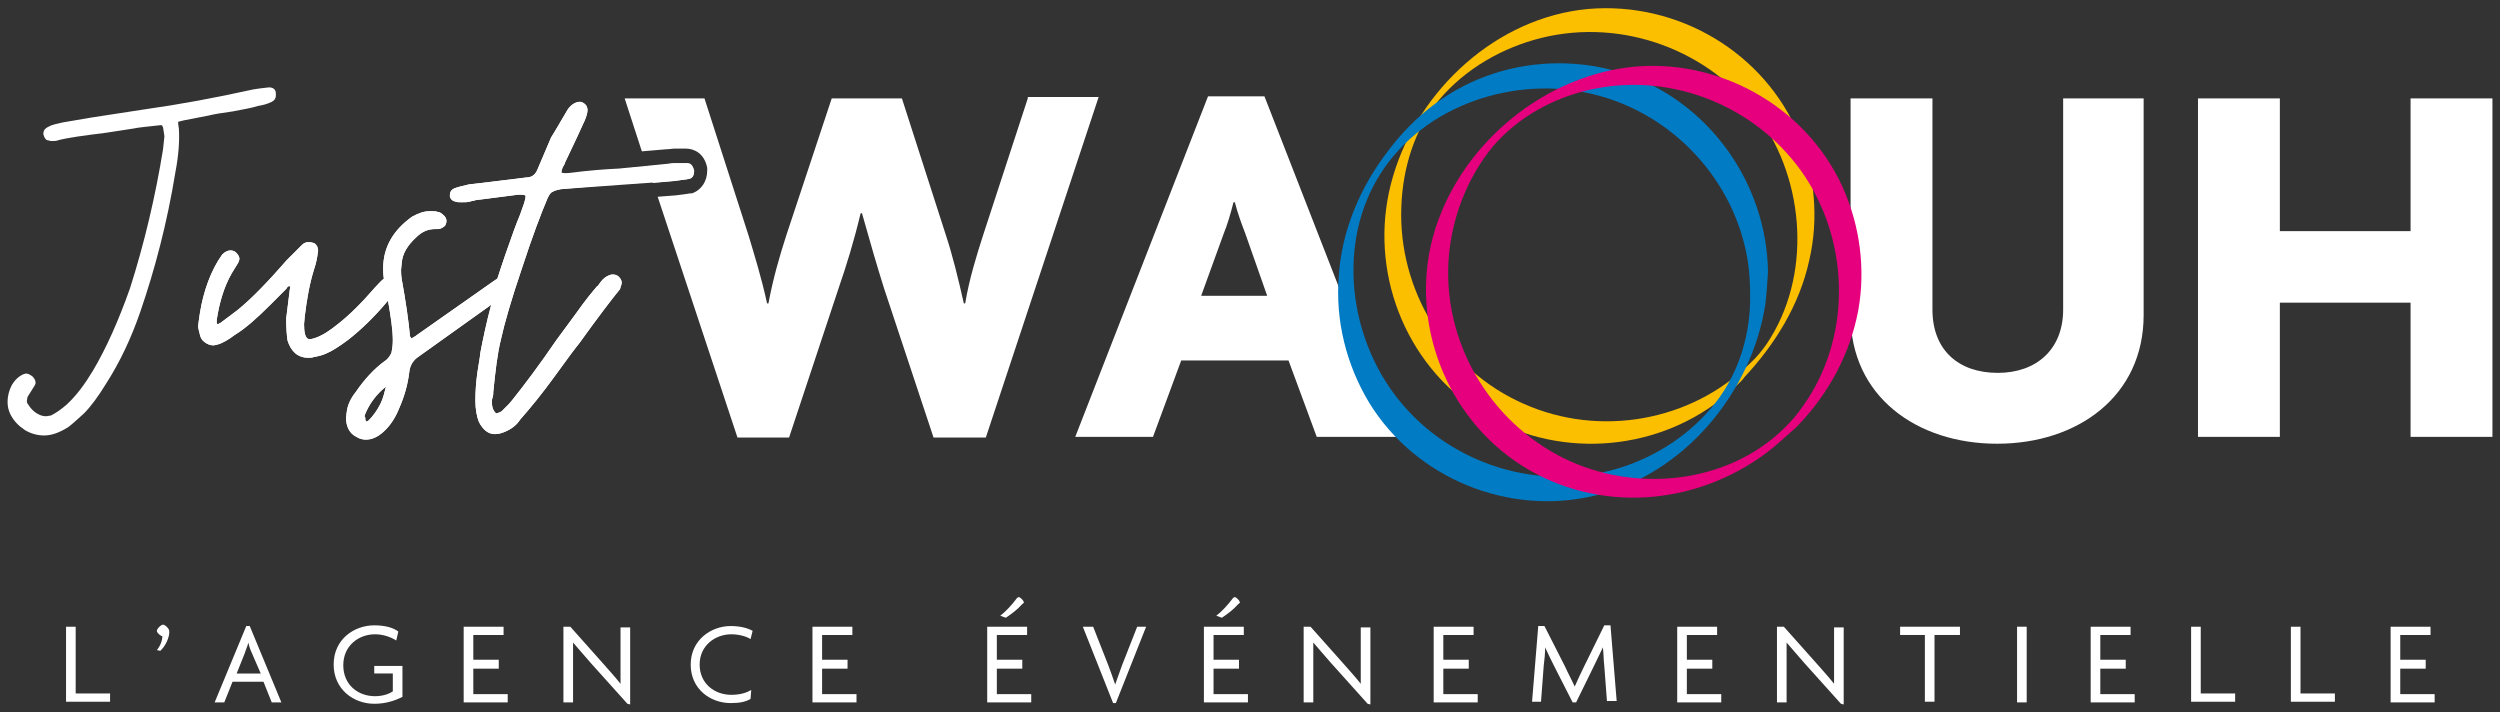
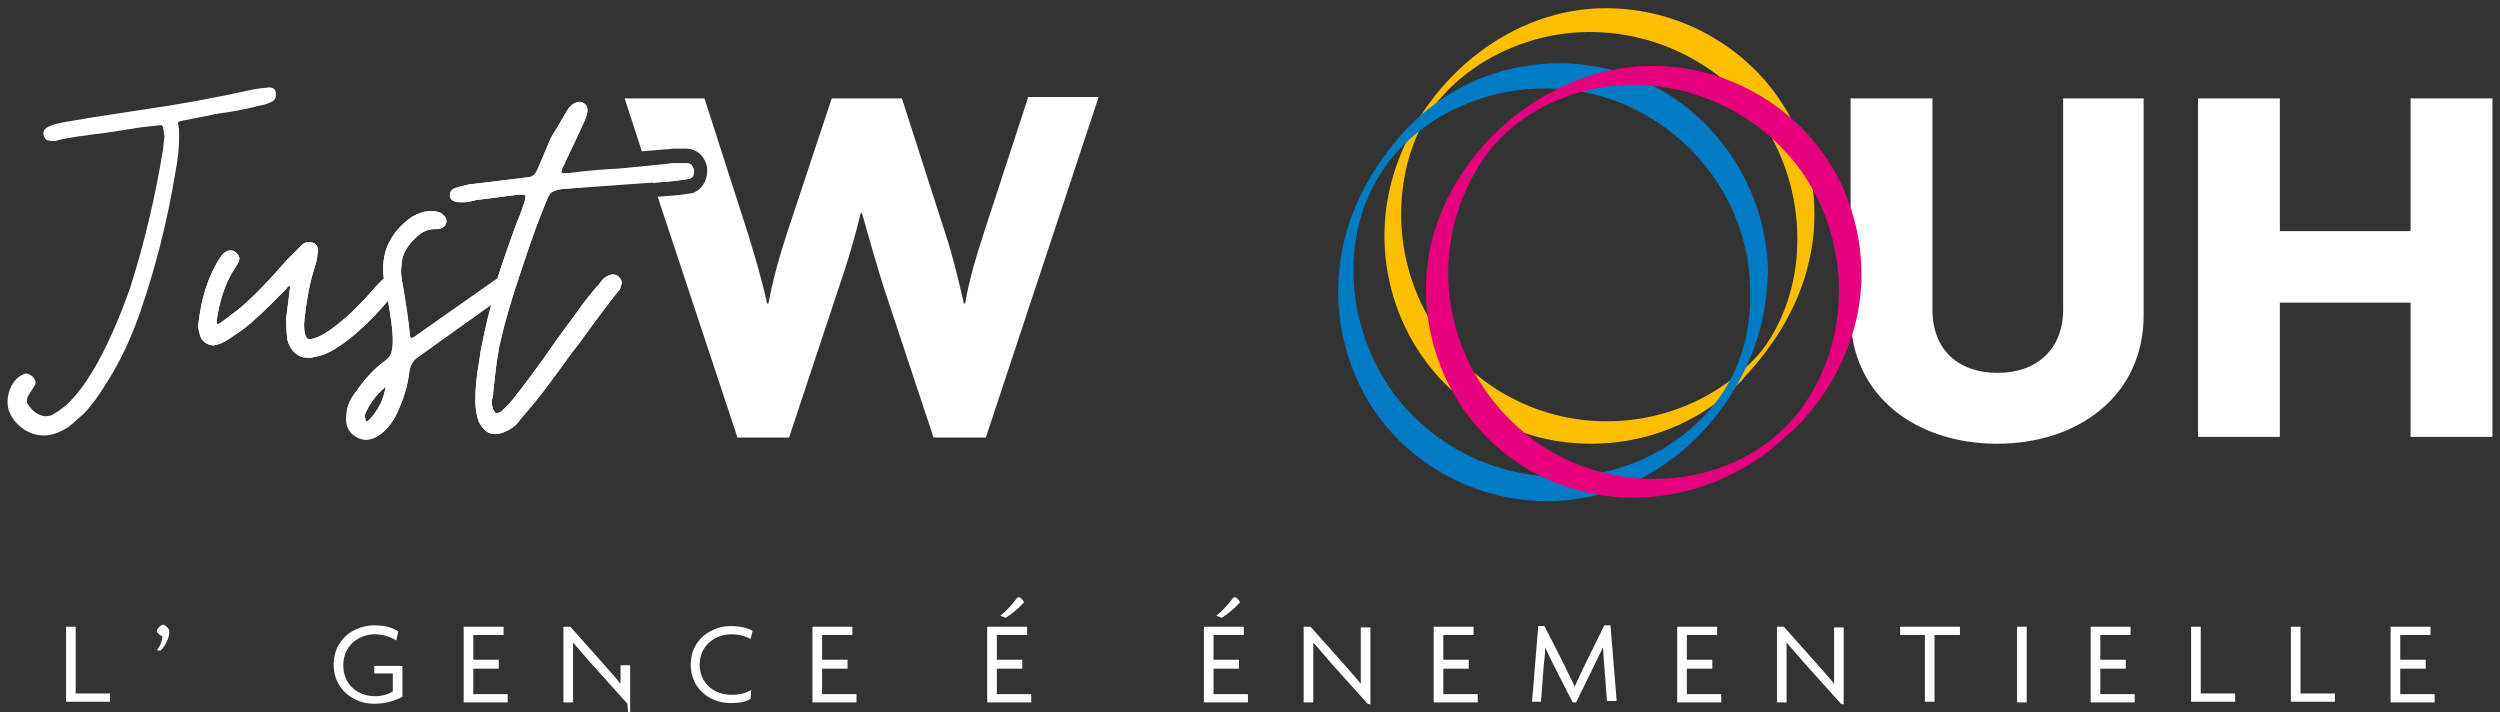
<svg xmlns="http://www.w3.org/2000/svg" version="1.1" id="Calque_1" x="0px" y="0px" viewBox="0 0 363.4 103.5" style="enable-background:new 0 0 363.4 103.5;" xml:space="preserve">
  <rect x="0" y="0" width="363.4" height="103.5" fill="#333333" stroke="none" />
  <style type="text/css">
	.st0{fill:#FFFFFF;}
	.st1{fill:#FCBF00;}
	.st2{fill:#007BC4;}
	.st3{fill:#E6007E;}
</style>
-   <path class="st0" d="M191.4,63.5l-4.1-11.1h-15.6l-4.1,11.1h-11.3L175.6,14h8.2l19.3,49.5H191.4z M181,33.9  c-0.5-1.3-1.1-2.9-1.5-4.5h-0.2c-0.4,1.6-0.9,3.3-1.4,4.5l-3.3,9.1h9.6L181,33.9z" />
  <path class="st0" d="M290.3,64.5c-11.7,0-21.3-6.9-21.3-18.7V14.3h11.9V45c0,5.9,3.8,9.2,9.5,9.2c5.6,0,9.5-3.4,9.5-9.2V14.3h11.7  v31.5C311.6,57.6,302,64.5,290.3,64.5z" />
  <path class="st0" d="M350.4,63.5V44h-19v19.5h-11.9V14.3h11.9v19.3h19V14.3h11.9v49.2C362.3,63.5,350.4,63.5,350.4,63.5z" />
  <path class="st0" d="M39.1,12.7L39.1,12.7c-1,0.1-1.7,0.2-2.3,0.3C31.4,14.2,26,15.2,21,15.9l-7.8,1.2l-4.1,0.7  c-0.8,0.2-1.5,0.3-2,0.6c-0.7,0.3-0.8,0.7-0.8,1.1l0.1,0.3c0.1,0.3,0.3,0.6,0.6,0.6c0.3,0.1,0.4,0.1,0.5,0.1c0.4,0,0.7,0,0.9-0.1  c1.5-0.4,3.8-0.7,7-1.1l3.9-0.6c0.9-0.2,2.3-0.3,4-0.5h0.1h0.1c0.1,0,0.1,0.2,0.2,0.3l0.2,1.3l-0.2,1.9c-1.1,6.8-2.7,13.6-4.8,20.2  c-1.7,4.8-3.5,8.8-5.4,12c-1.2,2-2.4,3.6-3.8,4.9c-0.9,0.8-1.7,1.3-2.3,1.6c-0.5,0.1-0.7,0.1-0.8,0.1c-0.1,0-0.2,0-0.6-0.1  c-0.8-0.3-1.4-0.8-1.9-1.6c-0.1-0.1-0.2-0.3-0.2-0.5L4,57.7l1-1.6c0.3-0.4,0.2-0.9-0.3-1.4c-0.4-0.3-0.7-0.4-0.9-0.4  s-0.3,0.1-0.4,0.1c-0.7,0.3-1.3,0.9-1.7,1.6c-0.4,0.8-0.6,1.6-0.6,2.4c0,0.6,0.1,1.2,0.4,1.8c0.5,1,1.2,1.7,2.1,2.3  c0.8,0.5,1.8,0.8,2.8,0.8c1.1,0,2.2-0.4,3.5-1.2c0.8-0.6,1.5-1.3,2.3-2c1-1,2.1-2.5,3.2-4.3c2-3.1,3.7-6.7,5-10.5  c2.1-6.1,3.9-12.9,5.1-20.3c0.5-2.6,0.6-4.7,0.5-6.3L25.9,18c0-0.2,0-0.3,0-0.3c0.1,0,0.3-0.1,0.8-0.2l3.6-0.7  c0.8-0.2,2-0.4,3.5-0.6c1.5-0.3,2.8-0.5,3.7-0.8c0.7-0.1,1.4-0.3,2-0.6c0.4-0.2,0.6-0.5,0.6-0.9v-0.3C40.1,13,39.7,12.7,39.1,12.7z" />
  <path class="st0" d="M99.9,23.8c-0.3,0-0.7,0-1.1,0c-0.2,0-0.3,0-0.5,0c-0.4,0-0.7,0-1.2,0.1L90,24.6c-2.2,0.2-4.5,0.4-6.9,0.6h-0.9  c-0.1,0-0.2,0-0.6-0.1c0-0.3,0.1-0.5,0.2-0.8c0.2-0.3,0.3-0.5,0.3-0.6c1.5-3.1,2.4-5.1,2.9-6.2c0.3-0.7,0.4-1.2,0.4-1.5  s-0.1-0.6-0.3-0.8s-0.5-0.4-0.8-0.4s-0.7,0.1-1.1,0.4c-0.4,0.3-0.7,0.7-0.9,1.1c-0.5,0.8-1.2,2.1-2.2,3.7l-2,4.7  c-0.3,0.7-0.8,1.1-1.6,1.1c-3.9,0.5-6.6,0.8-8.3,1c-0.9,0.2-1.7,0.4-2.2,0.6c-0.4,0.2-0.6,0.5-0.6,0.9v0.3c0.1,0.3,0.3,0.6,0.8,0.7  c0.2,0.1,0.5,0.1,0.9,0.1c0.5,0,0.9,0,1.2-0.1c0.3-0.1,0.6-0.1,0.8-0.2l6.2-0.8c0.2,0,0.4,0,0.5,0c0.2,0,0.4,0,0.5,0.1  c0.1,0,0.1,0,0.1,0.2s-0.1,0.5-0.2,0.9l-0.6,1.7c-0.3,0.7-0.6,1.5-0.9,2.3c-0.9,2.5-1.7,4.8-2.4,7l-0.6,0.4l-11.1,7.8  c-0.2,0.2-0.5,0.3-0.8,0.5c-0.1-0.2-0.2-0.3-0.2-0.3l0,0c-0.2-2.2-0.6-5-1.2-8.3c-0.1-0.6-0.1-1.1-0.1-1.4l0.1-1  c0.1-1.3,0.8-2.5,2.1-3.7c0.8-0.8,1.7-1.2,2.7-1.2h0.1c0.1,0,0.2,0,0.2,0c0.2,0,0.4,0,0.6-0.1c0.2-0.1,0.4-0.2,0.6-0.4  c0.1-0.2,0.2-0.4,0.2-0.7c0-0.2-0.1-0.5-0.3-0.7c-0.4-0.4-0.7-0.6-1-0.6c-0.2-0.1-0.6-0.1-1.1-0.1c-0.9,0-1.7,0.3-2.6,0.8  c-2.8,2-4.2,4.5-4.2,7.5c0,0.4,0,0.9,0.1,1.5c-0.5,0.4-0.9,0.9-1.3,1.3c-1.9,2.2-3.8,4.1-5.5,5.4c-1,0.8-2,1.5-3.1,1.9  c-0.3,0.1-0.6,0.2-0.9,0.2c-0.7,0-0.8-1.2-0.8-2.2l0.1-1.1c0.3-2.5,0.7-4.8,1.4-7c0.2-0.6,0.4-1.4,0.5-2.3c0.1-0.3,0-0.6-0.1-0.9  c-0.2-0.3-0.4-0.5-0.6-0.5c-0.3-0.1-0.5-0.1-0.7-0.1c-0.4,0-0.7,0.2-0.9,0.4l-2.2,2.2c-2.7,3.1-5.1,5.6-7.2,7.3l-2.4,1.8  c-0.3,0.2-0.4,0.2-0.4,0.2s0,0-0.1,0l0,0L31.5,47c0,0,0,0,0-0.2v-0.3c0.4-2.6,1.1-4.9,2.2-6.8l0.8-1.3c0.2-0.3,0.3-0.6,0.3-0.8  c0-0.3-0.2-0.6-0.5-0.9c-0.2-0.2-0.5-0.3-0.8-0.3c-0.4,0-0.8,0.2-1.2,0.6l-0.6,0.9c-1.5,2.5-2.4,5.5-2.8,8.7l-0.1,0.8  c0,0.3,0.1,0.6,0.2,1c0.1,0.6,0.3,1,0.7,1.3c0.4,0.3,0.8,0.5,1.3,0.5c0.2,0,0.5-0.1,0.9-0.2c0.5-0.2,1.3-0.6,2.2-1.3  c1.5-0.9,3.2-2.4,5.2-4.4l2.2-2.2c0.1-0.1,0.2-0.2,0.3-0.4c0.1-0.1,0.2-0.1,0.3-0.1h0.1c0,0,0,0,0,0.1c-0.1,0.4-0.1,0.6-0.1,0.6  l-0.5,4c0,1.5,0.1,2.6,0.2,3.2c0.5,1.6,1.5,2.5,3,2.5c0.3,0,0.6,0,0.8-0.1c0.5-0.1,1.2-0.2,2-0.6c0.7-0.3,1.8-1,3-1.9  c1.8-1.4,3.8-3.3,5.8-5.7c0.4,2.3,0.7,4.2,0.7,5.8c0,0.7-0.1,1.3-0.2,1.8c-0.2,0.4-0.5,0.9-1,1.2c-1.5,1.1-2.9,2.6-4.2,4.5  c-0.8,1-1.2,2-1.3,2.9l-0.1,0.8l0,0c0,1.3,0.5,2.3,1.5,2.8c0.5,0.3,0.9,0.4,1.4,0.4c0.9,0,1.7-0.4,2.5-1.1c0.9-0.8,1.7-1.9,2.3-3.4  c0.8-1.8,1.3-3.6,1.5-5.4c0.1-0.9,0.6-1.7,1.4-2.2l10.5-7.5c-0.7,2.6-1.2,5-1.6,7.1c0,0.4-0.2,1.3-0.4,2.7s-0.3,2.8-0.3,4.1  s0.2,2.3,0.5,3.1c0.6,1.2,1.4,1.8,2.3,1.8c0.5,0,0.9-0.1,1.4-0.3c1-0.4,1.8-1,2.3-1.8c1.5-1.7,3.3-3.9,5.1-6.4  c1.8-2.5,3-4.1,3.5-4.7c2.8-3.9,4.8-6.5,5.7-7.6c0.2-0.2,0.3-0.4,0.3-0.6c0.3-0.6,0.2-1.1-0.4-1.6c-0.2-0.1-0.4-0.2-0.7-0.2  c-0.2,0-0.3,0-0.5,0.1c-0.6,0.2-1,0.6-1.3,1s-0.4,0.6-0.5,0.6c-0.6,0.7-1.7,2-3.1,4l-2.8,3.8c-2.6,3.8-4.8,6.7-6.4,8.7  c-0.1,0.1-0.3,0.4-0.6,0.7c-0.3,0.3-0.6,0.6-0.9,0.9c-0.2,0.2-0.5,0.3-0.9,0.4c-0.4-0.4-0.6-0.9-0.6-1.6c0-0.2,0-0.5,0.1-0.7  c0.1-0.3,0.1-0.6,0.1-0.8c0.3-3,0.6-5.6,1.1-7.6c0.5-2.3,1.5-5.8,3.1-10.5c1.5-4.6,2.8-8,3.7-10.1c0.2-0.4,0.4-0.8,0.7-0.9  c0.3-0.2,0.7-0.3,1.2-0.4l16.6-1.2c0.8-0.1,1.5-0.2,2.1-0.3c0.3-0.1,0.7-0.3,0.7-1.2C100.6,24,100.2,23.8,99.9,23.8z M55.3,58.7  c-0.5,1-1.1,1.8-1.7,2.4c-0.2,0.1-0.3,0.2-0.3,0.2l0,0l-0.1-0.1c-0.1-0.1-0.1-0.2-0.1-0.4v-0.1L53,60.6c0,0,0-0.1,0-0.2  c0.6-1.6,1.7-3.1,3.1-4.2C55.9,57,55.7,57.9,55.3,58.7z" />
  <path class="st0" d="M83.1,25.1l-0.9,0.1c-0.1,0-0.2,0-0.6-0.1c0-0.3,0.1-0.5,0.2-0.8c0.2-0.3,0.3-0.5,0.3-0.6  c1.5-3.1,2.4-5.1,2.9-6.2c0.3-0.7,0.4-1.2,0.4-1.5s-0.1-0.6-0.3-0.8s-0.5-0.4-0.8-0.4s-0.7,0.1-1.1,0.4c-0.4,0.3-0.7,0.7-0.9,1.1  c-0.5,0.8-1.2,2.1-2.2,3.7l-2,4.7c-0.3,0.7-0.8,1.1-1.6,1.1c-3.9,0.5-6.6,0.8-8.3,1c-0.9,0.2-1.7,0.4-2.2,0.6  c-0.4,0.2-0.6,0.5-0.6,0.9v0.3c0.1,0.3,0.3,0.6,0.8,0.7c0.2,0.1,0.5,0.1,0.9,0.1c0.5,0,0.9,0,1.2-0.1c0.3-0.1,0.6-0.1,0.8-0.2  l6.2-0.8c0.2,0,0.4,0,0.5,0c0.2,0,0.4,0,0.5,0.1c0.1,0,0.1,0,0.1,0.2s-0.1,0.5-0.2,0.9l-0.6,1.7c-0.3,0.7-0.6,1.5-0.9,2.3  c-0.9,2.5-1.7,4.8-2.4,7l-0.6,0.4l-11.1,7.8c-0.2,0.2-0.5,0.3-0.8,0.5c-0.1-0.2-0.2-0.3-0.2-0.3l0,0c-0.2-2.2-0.6-5-1.2-8.3  c-0.1-0.6-0.1-1.1-0.1-1.4l0.1-1c0.1-1.3,0.8-2.5,2.1-3.7c0.8-0.8,1.7-1.2,2.7-1.2h0.1c0.1,0,0.2,0,0.2,0c0.2,0,0.4,0,0.6-0.1  c0.2-0.1,0.4-0.2,0.6-0.4c0.1-0.2,0.2-0.4,0.2-0.7c0-0.2-0.1-0.5-0.3-0.7c-0.4-0.4-0.7-0.6-1-0.6c-0.2-0.1-0.6-0.1-1.1-0.1  c-0.9,0-1.7,0.3-2.6,0.8c-2.8,2-4.2,4.5-4.2,7.5c0,0.4,0,0.9,0.1,1.5c-0.5,0.4-0.9,0.9-1.3,1.3c-1.9,2.2-3.8,4.1-5.5,5.4  c-1,0.8-2,1.5-3.1,1.9c-0.3,0.1-0.6,0.2-0.9,0.2c-0.7,0-0.8-1.2-0.8-2.2l0.1-1.1c0.3-2.5,0.7-4.8,1.4-7c0.2-0.6,0.4-1.4,0.5-2.3  c0.1-0.3,0-0.6-0.1-0.9c-0.2-0.3-0.4-0.5-0.6-0.5c-0.3-0.1-0.5-0.1-0.7-0.1c-0.4,0-0.7,0.2-0.9,0.4l-2.2,2.2  c-2.7,3.1-5.1,5.6-7.2,7.3l-2.4,1.8c-0.3,0.2-0.4,0.2-0.4,0.2s0,0-0.1,0l0,0L31.5,47c0,0,0,0,0-0.2v-0.3c0.4-2.6,1.1-4.9,2.2-6.8  l0.8-1.3c0.2-0.3,0.3-0.6,0.3-0.8c0-0.3-0.2-0.6-0.5-0.9c-0.2-0.2-0.5-0.3-0.8-0.3c-0.4,0-0.8,0.2-1.2,0.6l-0.6,0.9  c-1.5,2.5-2.4,5.5-2.8,8.7l-0.1,0.8c0,0.3,0.1,0.6,0.2,1c0.1,0.6,0.3,1,0.7,1.3c0.4,0.3,0.8,0.5,1.3,0.5c0.2,0,0.5-0.1,0.9-0.2  c0.5-0.2,1.3-0.6,2.2-1.3c1.5-0.9,3.2-2.4,5.2-4.4l2.2-2.2c0.1-0.1,0.2-0.2,0.3-0.4c0.1-0.1,0.2-0.1,0.3-0.1h0.1c0,0,0,0,0,0.1  c-0.1,0.4-0.1,0.6-0.1,0.6l-0.5,4c0,1.5,0.1,2.6,0.2,3.2c0.5,1.6,1.5,2.5,3,2.5c0.3,0,0.6,0,0.8-0.1c0.5-0.1,1.2-0.2,2-0.6  c0.7-0.3,1.8-1,3-1.9c1.8-1.4,3.8-3.3,5.8-5.7c0.4,2.3,0.7,4.2,0.7,5.8c0,0.7-0.1,1.3-0.2,1.8c-0.2,0.4-0.5,0.9-1,1.2  c-1.5,1.1-2.9,2.6-4.2,4.5c-0.8,1-1.2,2-1.3,2.9l-0.1,0.8l0,0c0,1.3,0.5,2.3,1.5,2.8c0.5,0.3,0.9,0.4,1.4,0.4c0.9,0,1.7-0.4,2.5-1.1  c0.9-0.8,1.7-1.9,2.3-3.4c0.8-1.8,1.3-3.6,1.5-5.4c0.1-0.9,0.6-1.7,1.4-2.2l10.5-7.5c-0.7,2.6-1.2,5-1.6,7.1c0,0.4-0.2,1.3-0.4,2.7  s-0.3,2.8-0.3,4.1s0.2,2.3,0.5,3.1c0.6,1.2,1.4,1.8,2.3,1.8c0.5,0,0.9-0.1,1.4-0.3c1-0.4,1.8-1,2.3-1.8c1.5-1.7,3.3-3.9,5.1-6.4  c1.8-2.5,3-4.1,3.5-4.7c2.8-3.9,4.8-6.5,5.7-7.6c0.2-0.2,0.3-0.4,0.3-0.6c0.3-0.6,0.2-1.1-0.4-1.6c-0.2-0.1-0.4-0.2-0.7-0.2  c-0.2,0-0.3,0-0.5,0.1c-0.6,0.2-1,0.6-1.3,1s-0.4,0.6-0.5,0.6c-0.6,0.7-1.7,2-3.1,4l-2.8,3.8c-2.6,3.8-4.8,6.7-6.4,8.7  c-0.1,0.1-0.3,0.4-0.6,0.7c-0.3,0.3-0.6,0.6-0.9,0.9c-0.2,0.2-0.5,0.3-0.9,0.4c-0.4-0.4-0.6-0.9-0.6-1.6c0-0.2,0-0.5,0.1-0.7  c0.1-0.3,0.1-0.6,0.1-0.8c0.3-3,0.6-5.6,1.1-7.6c0.5-2.3,1.5-5.8,3.1-10.5c1.5-4.6,2.8-8,3.7-10.1c0.2-0.4,0.4-0.8,0.7-0.9  c0.3-0.2,0.7-0.3,1.2-0.4l13.4-1.2l-0.8-2.2L90,24.5C87.8,24.6,85.4,24.8,83.1,25.1z M55.3,58.7c-0.5,1-1.1,1.8-1.7,2.4  c-0.2,0.1-0.3,0.2-0.3,0.2l0,0l-0.1-0.1c-0.1-0.1-0.1-0.2-0.1-0.4v-0.1L53,60.6c0,0,0-0.1,0-0.2c0.6-1.6,1.7-3.1,3.1-4.2  C55.9,57,55.7,57.9,55.3,58.7z" />
  <path class="st0" d="M98.1,26.3c0.8-0.1,1.5-0.2,2.1-0.3c0.3-0.1,0.7-0.3,0.7-1.2c-0.2-0.9-0.6-1.1-1-1.1c-0.3,0-0.7,0-1.1,0  c-0.2,0-0.3,0-0.5,0c-0.4,0-0.7,0-1.2,0.1l-3,0.3l0.8,2.5L98.1,26.3z" />
  <path class="st0" d="M149.4,14.3l-6.5,19.9c-0.9,2.8-2,6.3-2.6,9.9h-0.2c-0.8-3.6-1.7-7.2-2.6-9.9l-6.4-19.9h-10.2l-6.6,19.9  c-1,3.1-1.9,6.2-2.6,9.9h-0.2c-0.8-3.7-1.8-6.9-2.7-9.9l-6.4-19.9H90.8l2.5,7.7l3.5-0.3c0.5,0,0.9-0.1,1.3-0.1c0.2,0,0.4,0,0.6,0  c0.4,0,0.7,0,1,0c1.2,0,2.7,0.7,3.1,2.8v0.2v0.2c0,1.5-0.8,2.8-2.2,3.3h-0.1h-0.1c-0.6,0.1-1.3,0.2-2.2,0.3l0,0l0,0l-2.6,0.2  l11.6,35h7.5l7.2-21.7c1.1-3.2,2.2-6.7,3.2-10.9h0.2c1.2,4.3,2.2,7.7,3.2,10.9l7.2,21.7h7.6l16.4-49.5h-10.3L149.4,14.3L149.4,14.3z  " />
  <path class="st1" d="M261.5,19.7c-5-12.1-17.6-19.5-30.6-18.4c-13.3,1.2-24.7,11.7-28.4,24.3c-3.7,12.4,0.9,26.1,11.6,33.6  c10.5,7.3,24.9,7,35.2-0.5c1.3-1,2.6-2.1,3.7-3.2c0.2-0.2,0.4-0.4,0.5-0.6c4.5-4.8,8.1-10.6,9.5-17.1  C264.4,31.8,263.8,25.4,261.5,19.7z M256.8,50c-0.7,1-1.5,2-2.4,2.8c-8.6,8.5-21.9,10.8-32.9,5.9c-11.2-4.9-18.3-16.5-17.8-28.7  c0.2-5.5,1.9-11.3,5.5-15.5c3.8-4.5,9.2-7.6,14.9-9c11.8-2.9,24.5,1.8,31.6,11.6C262.4,26.4,263.4,40.2,256.8,50z" />
  <path class="st2" d="M236.1,10.7c-6.1-2-12.9-2-19,0c-6.2,2-11.4,6-15.3,11.2c-4.1,5.3-6.8,11.7-7.2,18.3  c-0.5,6.4,1.1,12.8,4.4,18.3c6.8,11.1,20.4,16.6,33,13.5c12.8-3.1,22.6-14.9,24.6-27.7c0.2-1.6,0.3-3.2,0.4-4.8  C256.8,26.6,248.4,14.8,236.1,10.7z M249.4,58.5c-3.5,4.5-8.5,7.8-13.9,9.5c-11.6,3.6-24.6-0.4-32.2-9.9c-7.3-9.1-9-22.9-2.6-32.9  s19.6-14.3,30.9-11.5c11.6,2.8,20.7,12.6,22.5,24.5c0.2,1.5,0.3,3.1,0.3,4.6C254.5,48.3,252.9,54,249.4,58.5z" />
  <path class="st3" d="M267.8,27.1c-5.4-11.8-18.3-18.9-31.2-17.3c-13.1,1.7-24.8,11.9-28.3,24.6c-3.4,12.5,1.9,26.2,12.8,33.2  c11.1,7.1,25.3,6,35.7-1.8c1.2-0.9,2.3-1.9,3.4-2.9c0.3-0.3,0.6-0.5,0.7-0.6s0.3-0.3,0.5-0.5c4.4-4.6,7.5-10.3,8.7-16.6  C271.2,39.2,270.4,32.8,267.8,27.1z M262.1,59c-0.8,1.2-1.7,2.2-2.7,3.2c-8.3,8.2-21.8,9.5-32.1,4.4c-10.9-5.4-17.7-17.1-16.7-29.3  c0.5-5.8,2.7-11.5,6.4-16c3.7-4.3,8.8-7.1,14.3-8.3c11.9-2.6,24.4,2.6,31.1,12.7C269,35.8,269,49.3,262.1,59z" />
  <path class="st0" d="M9.6,102.1v-11H11v9.7h5v1.2H9.6V102.1z" />
  <path class="st0" d="M23.3,94.6l-0.5-0.1c0.5-0.6,0.8-1.4,0.8-2c-0.3-0.1-0.8-0.5-0.8-0.8s0.6-0.9,0.9-0.9s0.9,0.6,0.9,0.9  C24.7,92.6,24,94,23.3,94.6z" />
-   <path class="st0" d="M39.5,102.1l-1.2-3h-4.5l-1.2,3h-1.4L35.8,91h0.5l4.6,11.1H39.5z M36.6,94.9c-0.2-0.4-0.4-1-0.5-1.5l0,0  c-0.1,0.5-0.4,1.1-0.5,1.5l-1.2,3h3.5L36.6,94.9z" />
  <path class="st0" d="M54.4,102.3c-3,0-5.9-2.1-5.9-5.7c0-3.7,3-5.7,5.9-5.7c1.5,0,2.7,0.3,3.5,0.9l-0.3,1.3  c-0.8-0.5-1.9-0.9-3.1-0.9c-2.3,0-4.6,1.6-4.6,4.5s2.2,4.5,4.6,4.5c1.1,0,2-0.3,2.6-0.7v-2.6h-2.7v-1.1h4.1v4.5  C57.3,101.9,56,102.3,54.4,102.3z" />
  <path class="st0" d="M67.4,102.1v-11h5.8v1.2h-4.4v3.6h3.7v1.3h-3.7v3.7h5v1.2C73.8,102.1,67.4,102.1,67.4,102.1z" />
-   <path class="st0" d="M91.2,102.3l-5.3-5.9c-0.9-1-1.8-2.1-2.6-3l0,0c0,1,0,2,0,2.9v5.8h-1.4v-11h1l4.9,5.5c0.7,0.8,1.7,1.9,2.4,2.8  l0,0c0-0.9,0-1.9,0-2.7v-5.5h1.4v11.2L91.2,102.3L91.2,102.3z" />
+   <path class="st0" d="M91.2,102.3l-5.3-5.9c-0.9-1-1.8-2.1-2.6-3l0,0c0,1,0,2,0,2.9v5.8h-1.4v-11h1l4.9,5.5c0.7,0.8,1.7,1.9,2.4,2.8  l0,0c0-0.9,0-1.9,0-2.7h1.4v11.2L91.2,102.3L91.2,102.3z" />
  <path class="st0" d="M109.1,92.9c-0.6-0.4-1.7-0.7-2.8-0.7c-2.3,0-4.6,1.6-4.6,4.4s2.2,4.4,4.6,4.4c1.3,0,2.2-0.3,2.9-0.7l-0.1,1.3  c-0.7,0.4-1.5,0.6-2.9,0.6c-2.9,0-5.8-2-5.8-5.6s3-5.6,5.8-5.6c1.4,0,2.5,0.3,3.2,0.7L109.1,92.9z" />
  <path class="st0" d="M118.1,102.1v-11h5.8v1.2h-4.4v3.6h3.7v1.3h-3.7v3.7h5v1.2C124.5,102.1,118.1,102.1,118.1,102.1z" />
  <path class="st0" d="M143.5,102.1v-11h5.8v1.2h-4.4v3.6h3.7v1.3h-3.7v3.7h5v1.2C149.9,102.1,143.5,102.1,143.5,102.1z M148.6,87.8  c-0.7,0.8-1.5,1.4-2.4,2l-0.8-0.3c0.8-0.6,1.7-1.6,2.3-2.4c0.1-0.2,0.3-0.3,0.4-0.3c0.2,0,0.7,0.5,0.7,0.7  C148.9,87.5,148.8,87.7,148.6,87.8z" />
-   <path class="st0" d="M162.2,102.2h-0.4l-4.4-11.1h1.5l2.2,5.6c0.3,0.8,0.7,1.9,1,2.8l0,0c0.3-0.9,0.7-1.9,1-2.8l2.2-5.6h1.3  L162.2,102.2z" />
  <path class="st0" d="M175,102.1v-11h5.8v1.2h-4.4v3.6h3.7v1.3h-3.7v3.7h5v1.2C181.4,102.1,175,102.1,175,102.1z M180,87.8  c-0.7,0.8-1.5,1.4-2.4,2l-0.8-0.3c0.8-0.6,1.7-1.6,2.3-2.4c0.1-0.2,0.3-0.3,0.4-0.3c0.2,0,0.7,0.5,0.7,0.7  C180.3,87.5,180.2,87.7,180,87.8z" />
  <path class="st0" d="M198.8,102.3l-5.3-5.9c-0.9-1-1.8-2.1-2.6-3l0,0c0,1,0,2,0,2.9v5.8h-1.4v-11h1l4.9,5.5c0.7,0.8,1.7,1.9,2.4,2.8  l0,0c0-0.9,0-1.9,0-2.7v-5.5h1.4v11.2L198.8,102.3L198.8,102.3L198.8,102.3z" />
  <path class="st0" d="M208.4,102.1v-11h5.8v1.2h-4.4v3.6h3.7v1.3h-3.7v3.7h5v1.2C214.8,102.1,208.4,102.1,208.4,102.1z" />
  <path class="st0" d="M233.6,102.1l-0.4-5.3c-0.1-0.8-0.1-1.8-0.2-2.7l0,0c-0.4,0.8-0.9,1.9-1.3,2.7l-2.6,5.3h-0.5l-2.7-5.3  c-0.4-0.8-0.9-1.8-1.3-2.7l0,0c0,0.9-0.1,1.9-0.2,2.6L224,102h-1.3l0.9-11h0.9l3,5.9c0.4,0.9,1,2,1.4,2.9l0,0c0.4-0.9,0.9-2,1.4-3  l2.9-5.9h0.9l0.9,11h-1.4L233.6,102.1L233.6,102.1z" />
  <path class="st0" d="M243.8,102.1v-11h5.8v1.2h-4.4v3.6h3.7v1.3h-3.7v3.7h5v1.2C250.2,102.1,243.8,102.1,243.8,102.1z" />
  <path class="st0" d="M267.6,102.3l-5.3-5.9c-0.9-1-1.8-2.1-2.6-3l0,0c0,1,0,2,0,2.9v5.8h-1.4v-11h1l4.9,5.5c0.7,0.8,1.7,1.9,2.4,2.8  l0,0c0-0.9,0-1.9,0-2.7v-5.5h1.4v11.2L267.6,102.3L267.6,102.3z" />
  <path class="st0" d="M281.2,92.3v9.7h-1.4v-9.7h-3.6v-1.2h8.7v1.2H281.2z" />
  <path class="st0" d="M293.2,102.1v-11h1.4v11H293.2z" />
  <path class="st0" d="M303.9,102.1v-11h5.8v1.2h-4.4v3.6h3.7v1.3h-3.7v3.7h5v1.2C310.3,102.1,303.9,102.1,303.9,102.1z" />
  <path class="st0" d="M318.5,102.1v-11h1.4v9.7h5v1.2h-6.4V102.1z" />
  <path class="st0" d="M333,102.1v-11h1.4v9.7h5v1.2H333V102.1z" />
  <path class="st0" d="M347.5,102.1v-11h5.8v1.2h-4.4v3.6h3.7v1.3h-3.7v3.7h5v1.2C353.9,102.1,347.5,102.1,347.5,102.1z" />
</svg>